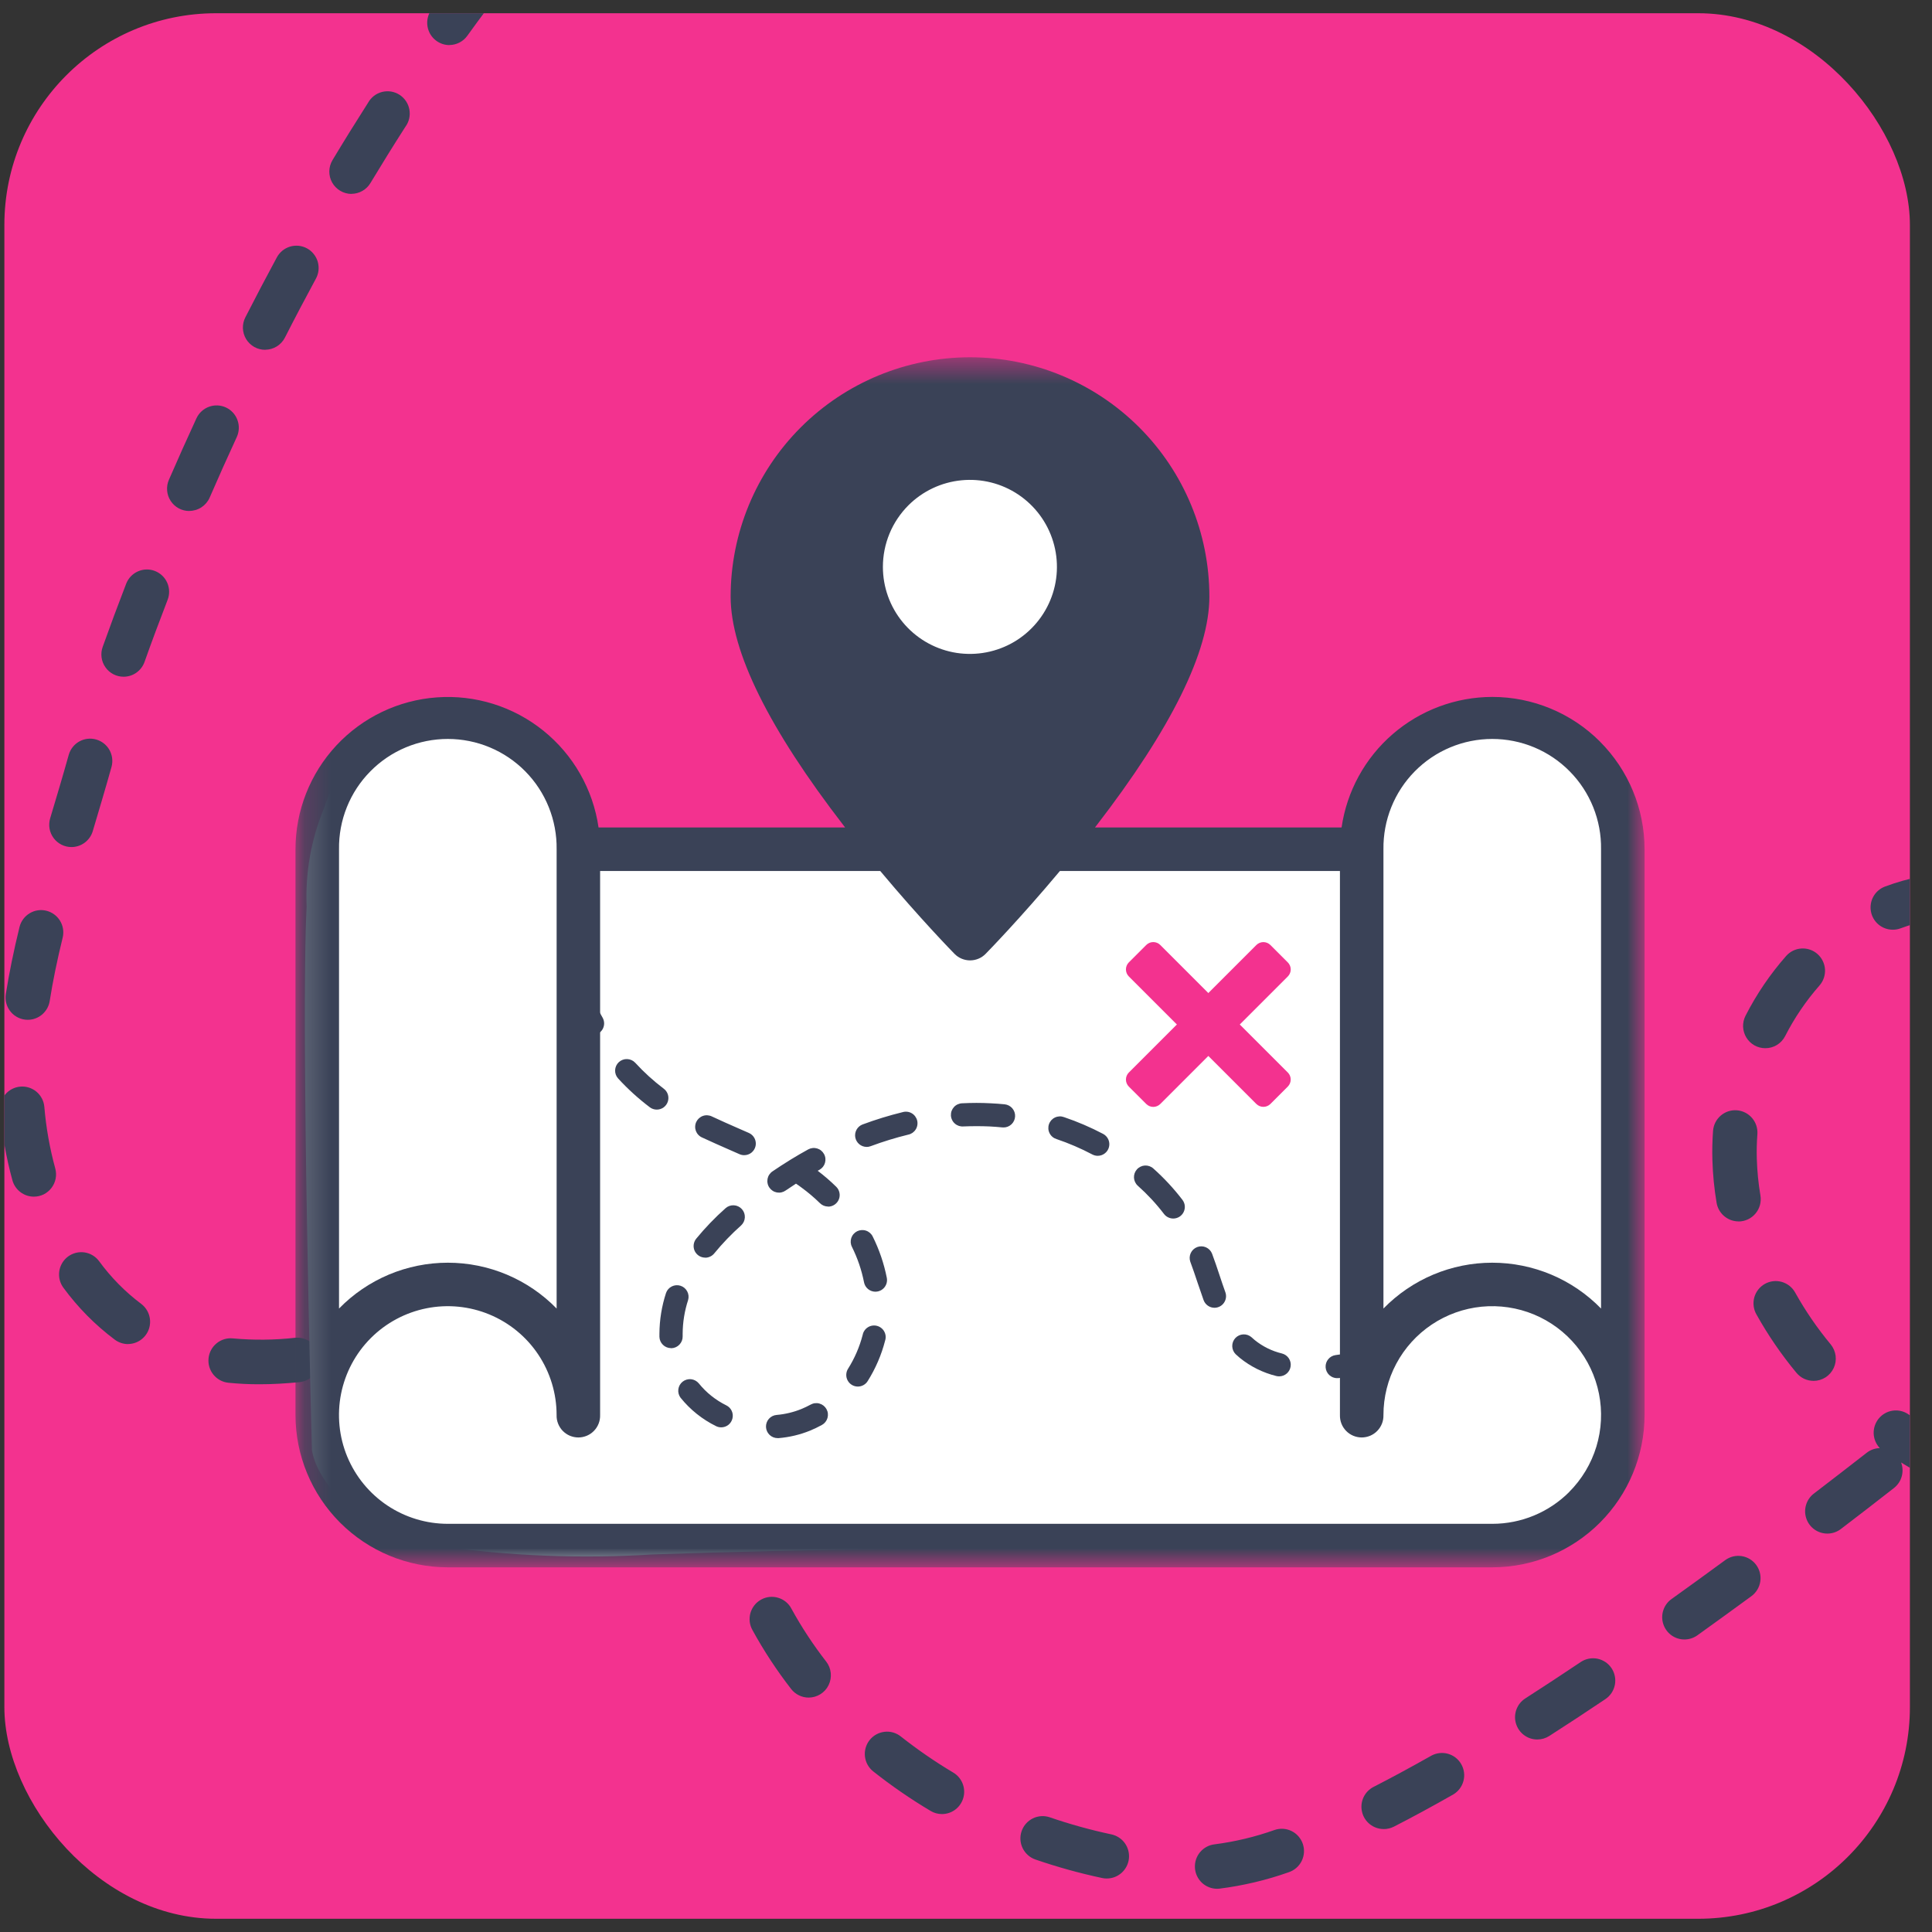
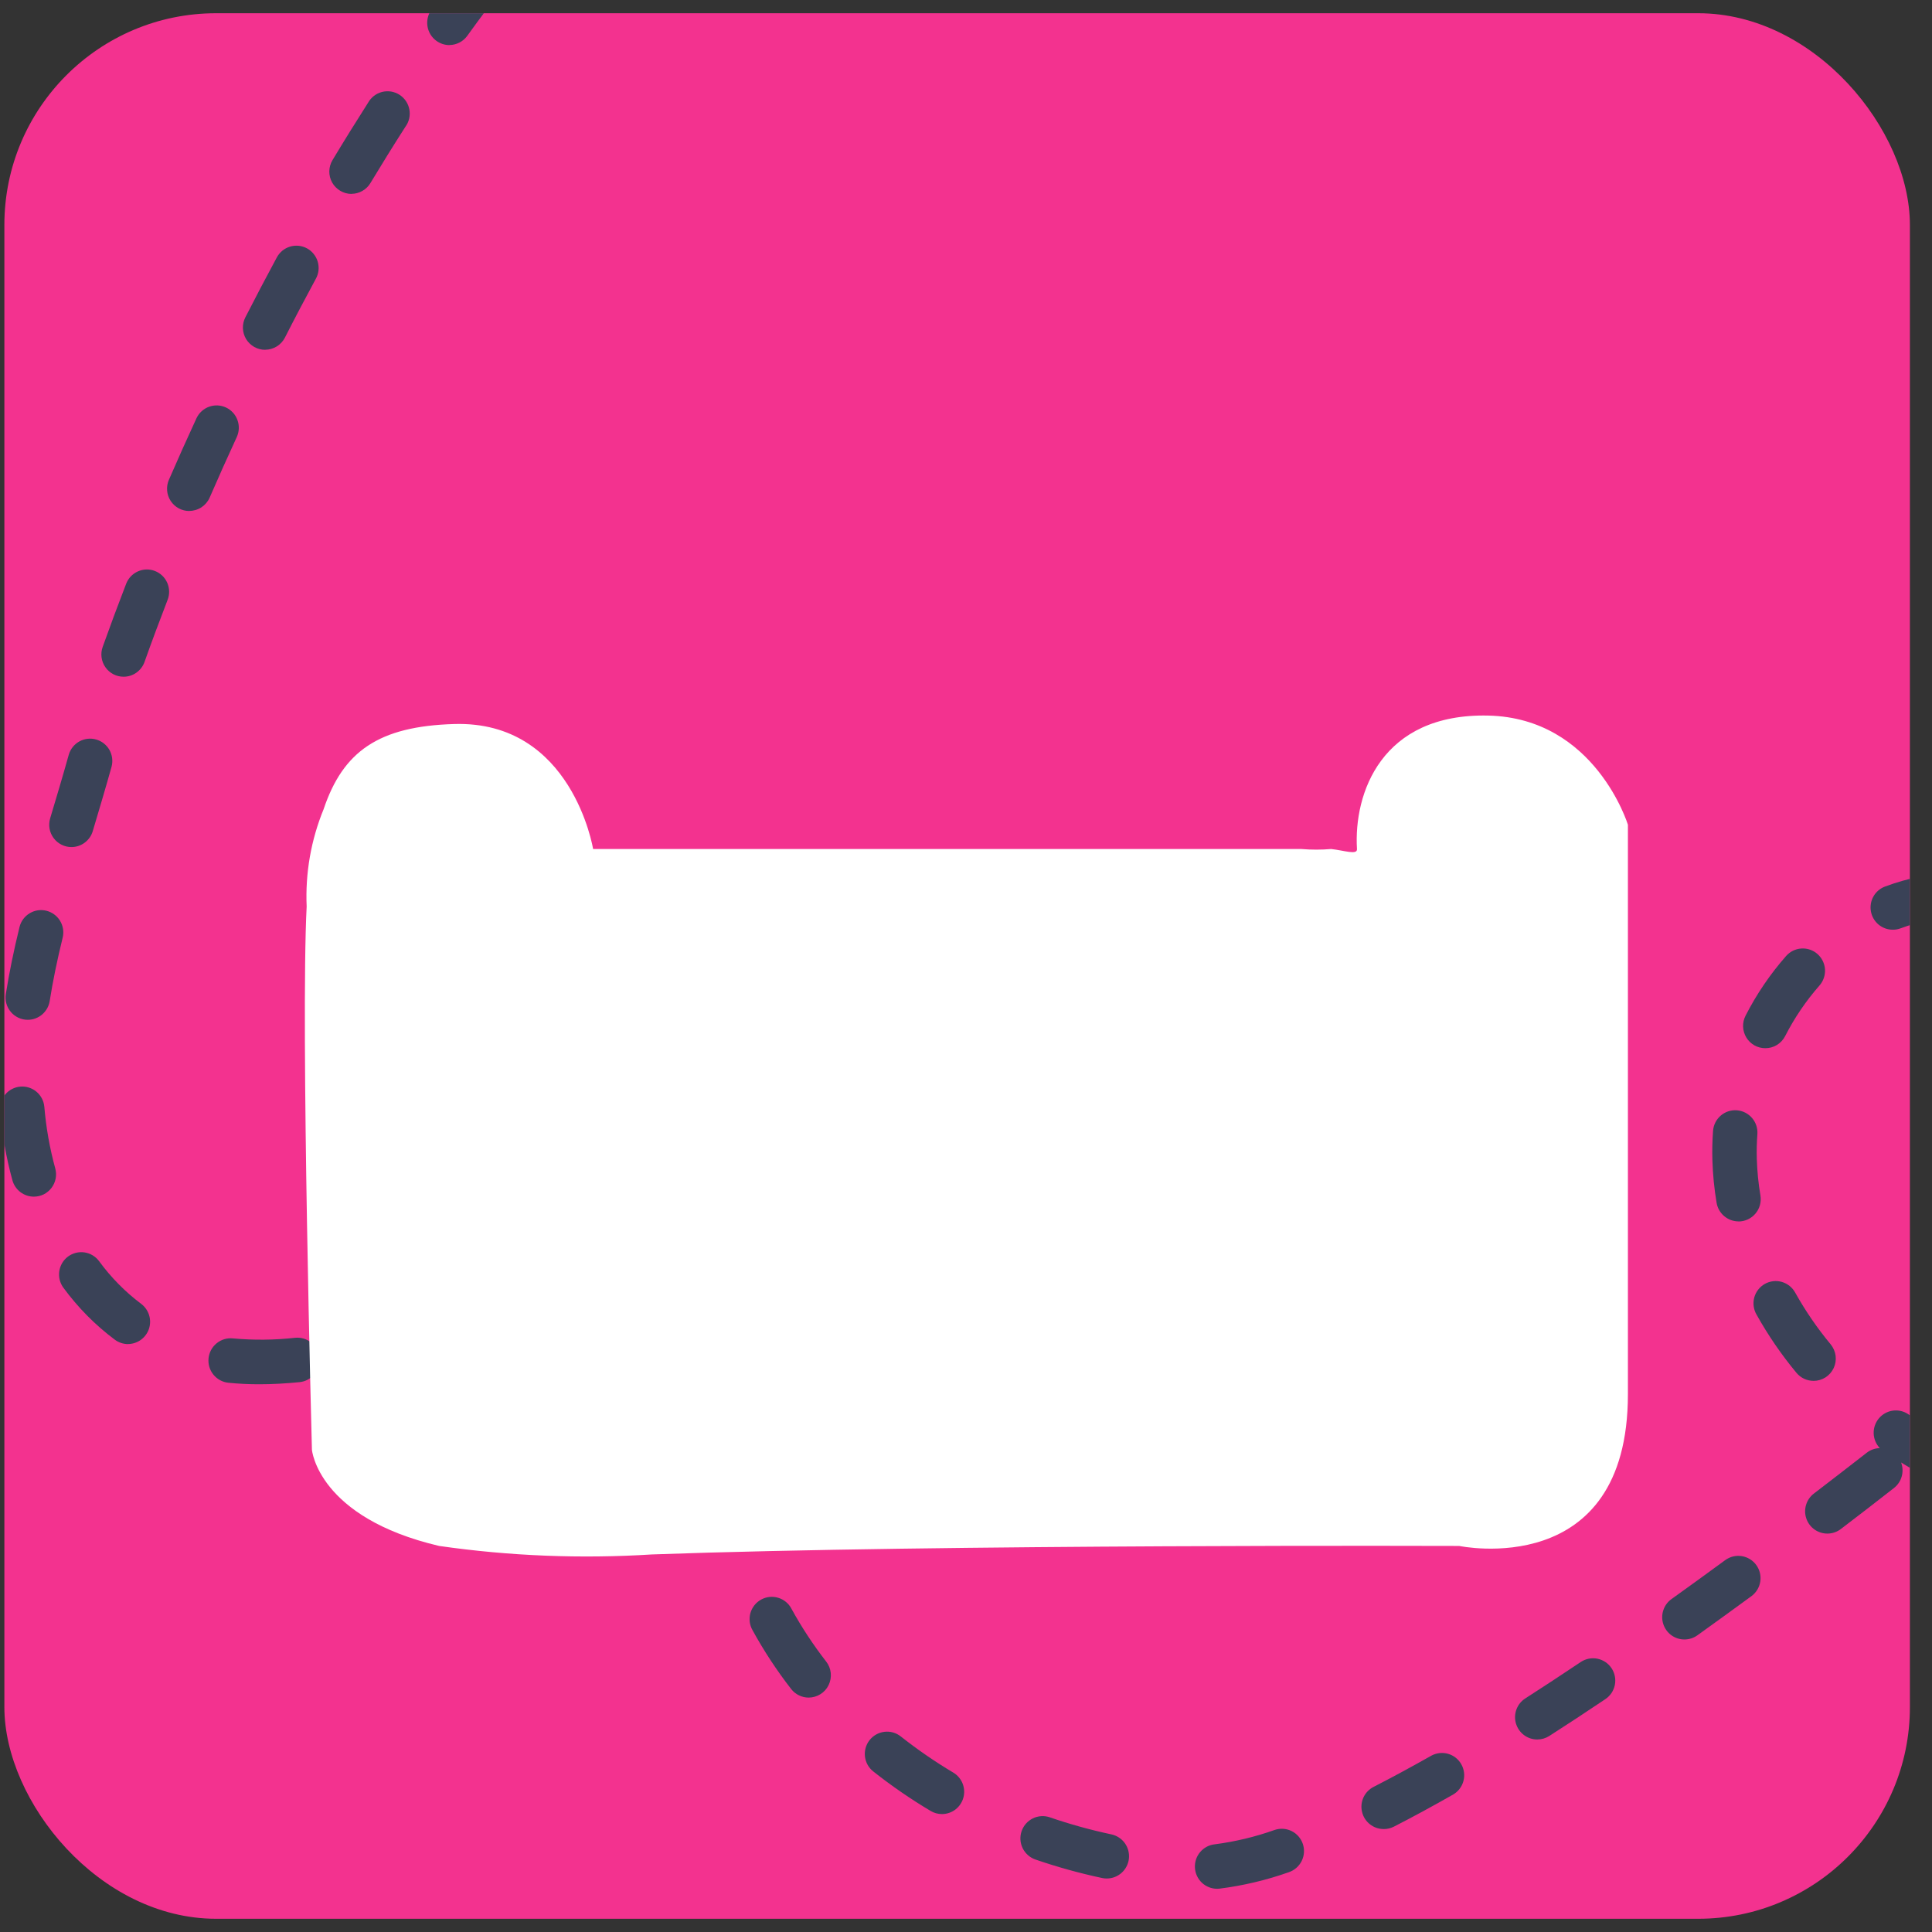
<svg xmlns="http://www.w3.org/2000/svg" width="73" height="73" viewBox="0 0 73 73" fill="none">
  <rect x="0" y="0" width="73" height="73" fill="#333333" stroke="none" />
  <g clip-path="url(#clip0_149_1711)">
    <rect x="0.165" y="0.5" width="72" height="72" rx="8" fill="#F3328F" />
    <g style="mix-blend-mode:luminosity">
      <path d="M94.162 73C94.012 73 93.865 72.96 93.736 72.884C93.606 72.807 93.5 72.698 93.427 72.566C93.042 71.87 92.611 71.167 92.146 70.478C92.025 70.293 91.982 70.068 92.026 69.851C92.069 69.634 92.196 69.443 92.378 69.319C92.561 69.195 92.784 69.148 93.001 69.189C93.218 69.229 93.41 69.353 93.536 69.534C94.029 70.264 94.486 71.009 94.895 71.748C94.966 71.876 95.002 72.021 95 72.167C94.998 72.314 94.958 72.457 94.884 72.584C94.81 72.71 94.705 72.815 94.578 72.888C94.451 72.96 94.308 73 94.162 73ZM45.985 71.367C45.771 71.366 45.565 71.283 45.409 71.135C45.254 70.986 45.161 70.784 45.15 70.569C45.138 70.354 45.209 70.143 45.348 69.979C45.487 69.815 45.683 69.71 45.896 69.687C46.669 69.587 47.429 69.405 48.163 69.144C48.374 69.072 48.605 69.088 48.804 69.187C49.004 69.286 49.156 69.461 49.227 69.672C49.298 69.884 49.283 70.115 49.184 70.316C49.085 70.516 48.911 70.668 48.7 70.74C47.85 71.041 46.971 71.249 46.077 71.362C46.046 71.365 46.016 71.367 45.985 71.367ZM41.822 70.979C41.763 70.979 41.705 70.973 41.647 70.961C40.792 70.779 39.949 70.545 39.123 70.261C39.019 70.225 38.922 70.169 38.84 70.095C38.757 70.022 38.69 69.933 38.641 69.834C38.593 69.735 38.564 69.627 38.557 69.516C38.55 69.406 38.565 69.295 38.601 69.19C38.637 69.086 38.693 68.989 38.766 68.906C38.839 68.823 38.927 68.756 39.026 68.707C39.125 68.658 39.233 68.63 39.343 68.623C39.453 68.616 39.563 68.631 39.668 68.667C40.43 68.929 41.207 69.144 41.996 69.312C42.198 69.356 42.378 69.473 42.5 69.641C42.621 69.809 42.677 70.016 42.656 70.223C42.634 70.43 42.537 70.622 42.383 70.761C42.23 70.9 42.03 70.978 41.823 70.978L41.822 70.979ZM52.281 69.11C52.092 69.11 51.909 69.046 51.761 68.929C51.613 68.812 51.508 68.648 51.465 68.464C51.42 68.28 51.439 68.087 51.518 67.915C51.597 67.743 51.732 67.603 51.9 67.517C52.587 67.166 53.322 66.767 54.082 66.338C54.276 66.232 54.502 66.207 54.714 66.267C54.926 66.327 55.106 66.469 55.214 66.66C55.323 66.853 55.353 67.08 55.296 67.293C55.24 67.507 55.102 67.689 54.913 67.802C54.13 68.248 53.374 68.659 52.663 69.022C52.544 69.081 52.413 69.112 52.28 69.111L52.281 69.11ZM35.59 68.544C35.439 68.544 35.291 68.503 35.162 68.425C34.408 67.976 33.685 67.478 32.996 66.933C32.821 66.795 32.708 66.593 32.682 66.371C32.656 66.149 32.719 65.926 32.857 65.75C32.995 65.575 33.197 65.462 33.418 65.436C33.639 65.409 33.861 65.472 34.036 65.611C34.667 66.109 35.33 66.566 36.02 66.977C36.178 67.071 36.301 67.215 36.37 67.386C36.439 67.558 36.45 67.747 36.401 67.925C36.352 68.103 36.246 68.26 36.1 68.372C35.953 68.484 35.774 68.544 35.59 68.544ZM90.271 67.52C90.152 67.52 90.033 67.494 89.924 67.445C89.815 67.395 89.718 67.323 89.639 67.232C89.111 66.628 88.548 66.019 87.956 65.425C87.803 65.266 87.719 65.053 87.722 64.832C87.724 64.611 87.813 64.4 87.969 64.245C88.126 64.089 88.336 64.001 88.556 64C88.777 63.998 88.989 64.084 89.146 64.238C89.76 64.857 90.35 65.491 90.902 66.123C91.008 66.245 91.077 66.395 91.101 66.555C91.124 66.715 91.102 66.879 91.035 67.026C90.968 67.173 90.861 67.298 90.725 67.386C90.59 67.474 90.432 67.52 90.27 67.52L90.271 67.52ZM58.086 65.726C57.904 65.727 57.728 65.668 57.582 65.558C57.437 65.449 57.331 65.295 57.279 65.12C57.228 64.945 57.235 64.758 57.299 64.588C57.363 64.417 57.48 64.272 57.634 64.174C58.305 63.742 59.011 63.28 59.726 62.8C59.817 62.738 59.92 62.696 60.028 62.674C60.136 62.652 60.248 62.652 60.356 62.673C60.464 62.695 60.567 62.738 60.659 62.799C60.751 62.86 60.829 62.939 60.891 63.031C60.952 63.123 60.995 63.226 61.016 63.335C61.038 63.443 61.038 63.555 61.017 63.663C60.995 63.772 60.953 63.875 60.892 63.967C60.83 64.059 60.752 64.138 60.66 64.2C59.936 64.687 59.221 65.156 58.538 65.594C58.403 65.68 58.246 65.726 58.086 65.726ZM30.556 64.143C30.428 64.143 30.302 64.114 30.187 64.057C30.072 64.001 29.971 63.919 29.893 63.818C29.349 63.118 28.861 62.375 28.435 61.598C28.379 61.501 28.343 61.394 28.329 61.282C28.316 61.171 28.324 61.058 28.354 60.95C28.384 60.843 28.436 60.742 28.505 60.654C28.575 60.566 28.661 60.494 28.759 60.44C28.857 60.386 28.964 60.352 29.075 60.34C29.186 60.329 29.299 60.339 29.405 60.372C29.512 60.404 29.612 60.458 29.698 60.529C29.784 60.6 29.855 60.688 29.906 60.788C30.29 61.487 30.729 62.154 31.218 62.783C31.314 62.907 31.374 63.056 31.39 63.213C31.406 63.37 31.378 63.528 31.309 63.67C31.241 63.812 31.134 63.931 31 64.014C30.867 64.098 30.713 64.142 30.556 64.143ZM85.456 62.832C85.259 62.832 85.068 62.763 84.917 62.636C84.295 62.113 83.643 61.592 82.979 61.087C82.89 61.02 82.814 60.937 82.757 60.841C82.7 60.745 82.663 60.639 82.647 60.529C82.631 60.418 82.637 60.306 82.665 60.198C82.693 60.09 82.742 59.989 82.809 59.9C82.876 59.811 82.961 59.736 83.057 59.68C83.153 59.624 83.259 59.588 83.369 59.574C83.48 59.559 83.592 59.567 83.699 59.596C83.806 59.626 83.906 59.676 83.994 59.745C84.68 60.267 85.353 60.805 85.996 61.345C86.128 61.456 86.223 61.605 86.268 61.773C86.312 61.94 86.305 62.117 86.246 62.279C86.187 62.442 86.079 62.582 85.938 62.682C85.797 62.781 85.628 62.834 85.456 62.834V62.832ZM63.646 61.947C63.468 61.948 63.295 61.891 63.151 61.786C63.007 61.681 62.9 61.532 62.846 61.362C62.791 61.192 62.792 61.008 62.849 60.839C62.905 60.669 63.013 60.522 63.159 60.419C63.82 59.946 64.502 59.451 65.191 58.946C65.371 58.816 65.595 58.763 65.813 58.798C66.032 58.833 66.228 58.953 66.359 59.132C66.49 59.312 66.545 59.536 66.512 59.755C66.479 59.975 66.36 60.173 66.183 60.306C65.489 60.811 64.799 61.316 64.132 61.792C63.99 61.893 63.82 61.947 63.646 61.947ZM79.912 59.064C79.784 59.065 79.657 59.036 79.541 58.98C78.786 58.607 78.013 58.259 77.288 57.938C77.185 57.895 77.092 57.831 77.013 57.752C76.935 57.672 76.873 57.577 76.832 57.473C76.791 57.369 76.77 57.258 76.772 57.146C76.774 57.034 76.798 56.923 76.843 56.821C76.888 56.719 76.953 56.626 77.034 56.549C77.115 56.472 77.211 56.412 77.315 56.373C77.419 56.333 77.531 56.315 77.642 56.319C77.754 56.323 77.863 56.349 77.965 56.396C78.708 56.725 79.504 57.082 80.285 57.47C80.457 57.554 80.595 57.693 80.677 57.866C80.759 58.038 80.78 58.234 80.737 58.42C80.693 58.606 80.588 58.772 80.438 58.891C80.288 59.009 80.103 59.072 79.912 59.071V59.064ZM27.599 58.138C27.422 58.138 27.25 58.082 27.107 57.978C26.964 57.875 26.858 57.729 26.802 57.561C26.511 56.685 26.265 55.961 25.962 55.253C25.916 55.151 25.89 55.041 25.887 54.928C25.883 54.816 25.902 54.704 25.943 54.599C25.983 54.495 26.044 54.399 26.122 54.318C26.199 54.237 26.292 54.173 26.395 54.129C26.498 54.084 26.609 54.061 26.721 54.06C26.833 54.06 26.944 54.082 27.047 54.125C27.151 54.168 27.244 54.231 27.323 54.311C27.402 54.391 27.464 54.486 27.505 54.59C27.858 55.416 28.154 56.31 28.393 57.033C28.435 57.16 28.446 57.295 28.426 57.427C28.406 57.559 28.355 57.684 28.277 57.792C28.199 57.9 28.097 57.989 27.979 58.049C27.86 58.11 27.729 58.142 27.596 58.142L27.599 58.138ZM69.051 57.946C68.875 57.947 68.702 57.893 68.558 57.79C68.414 57.687 68.306 57.541 68.25 57.373C68.193 57.205 68.191 57.023 68.244 56.854C68.296 56.685 68.4 56.536 68.542 56.43C69.193 55.931 69.863 55.415 70.531 54.894C70.673 54.782 70.848 54.72 71.028 54.717C70.886 54.567 70.803 54.369 70.796 54.162C70.79 53.954 70.86 53.752 70.993 53.593C71.126 53.434 71.313 53.33 71.517 53.301C71.722 53.272 71.93 53.319 72.102 53.435C72.775 53.882 73.473 54.289 74.193 54.654C74.292 54.705 74.379 54.774 74.45 54.858C74.522 54.943 74.576 55.04 74.61 55.145C74.644 55.251 74.656 55.362 74.647 55.472C74.638 55.582 74.608 55.69 74.558 55.788C74.507 55.887 74.438 55.974 74.354 56.046C74.27 56.117 74.173 56.172 74.068 56.206C73.963 56.24 73.853 56.253 73.743 56.244C73.633 56.235 73.526 56.204 73.428 56.154C72.849 55.855 72.32 55.564 71.833 55.26C71.896 55.428 71.904 55.613 71.856 55.786C71.808 55.96 71.705 56.113 71.563 56.224C70.892 56.748 70.22 57.269 69.561 57.77C69.415 57.883 69.236 57.945 69.051 57.946ZM74.34 53.794C74.166 53.794 73.997 53.74 73.855 53.639C73.713 53.538 73.606 53.396 73.548 53.231C73.49 53.067 73.485 52.888 73.533 52.721C73.581 52.553 73.679 52.404 73.815 52.295C74.284 51.917 74.753 51.537 75.289 51.103C75.448 50.973 75.606 50.843 75.756 50.717C75.84 50.646 75.938 50.592 76.043 50.559C76.148 50.526 76.259 50.514 76.369 50.523C76.478 50.533 76.585 50.564 76.683 50.615C76.781 50.666 76.868 50.736 76.939 50.821C77.01 50.906 77.063 51.003 77.096 51.109C77.129 51.215 77.142 51.325 77.132 51.436C77.123 51.546 77.091 51.653 77.04 51.751C76.99 51.849 76.92 51.937 76.835 52.008C76.678 52.141 76.513 52.276 76.346 52.413C75.807 52.851 75.339 53.231 74.865 53.611C74.716 53.73 74.531 53.794 74.34 53.794ZM24.29 52.404C24.11 52.403 23.935 52.343 23.791 52.235C23.196 51.802 22.523 51.488 21.81 51.309C21.595 51.252 21.41 51.112 21.298 50.919C21.185 50.726 21.154 50.497 21.21 50.28C21.266 50.064 21.406 49.879 21.598 49.767C21.79 49.654 22.019 49.622 22.235 49.679C23.155 49.912 24.022 50.319 24.79 50.88C24.93 50.986 25.035 51.134 25.087 51.303C25.14 51.471 25.138 51.652 25.082 51.82C25.026 51.988 24.92 52.134 24.777 52.237C24.634 52.34 24.462 52.396 24.286 52.396L24.29 52.404ZM9.799 52.304C9.409 52.305 9.019 52.286 8.631 52.247C8.409 52.225 8.206 52.115 8.065 51.942C7.924 51.769 7.857 51.547 7.88 51.325C7.902 51.102 8.011 50.898 8.184 50.757C8.356 50.615 8.577 50.548 8.799 50.571C9.581 50.642 10.369 50.635 11.15 50.548C11.259 50.537 11.37 50.547 11.476 50.579C11.581 50.611 11.68 50.664 11.765 50.734C11.85 50.804 11.921 50.89 11.973 50.987C12.025 51.085 12.058 51.192 12.069 51.302C12.08 51.412 12.069 51.523 12.037 51.629C12.006 51.735 11.953 51.834 11.884 51.919C11.814 52.005 11.728 52.076 11.631 52.128C11.534 52.181 11.427 52.213 11.318 52.224C10.783 52.277 10.279 52.304 9.799 52.304ZM68.524 52.175C68.401 52.175 68.279 52.148 68.167 52.096C68.055 52.043 67.957 51.966 67.878 51.871C67.308 51.184 66.802 50.446 66.367 49.666C66.311 49.569 66.276 49.463 66.262 49.352C66.248 49.242 66.256 49.13 66.285 49.022C66.315 48.915 66.365 48.815 66.434 48.727C66.502 48.639 66.588 48.566 66.684 48.512C66.781 48.457 66.888 48.423 66.998 48.41C67.109 48.397 67.22 48.406 67.327 48.437C67.433 48.468 67.533 48.52 67.62 48.589C67.706 48.659 67.778 48.745 67.832 48.843C68.218 49.533 68.666 50.187 69.171 50.795C69.272 50.919 69.337 51.068 69.358 51.227C69.378 51.386 69.353 51.547 69.285 51.692C69.217 51.836 69.11 51.959 68.975 52.045C68.841 52.13 68.684 52.176 68.525 52.176L68.524 52.175ZM15.365 51.52C15.156 51.52 14.956 51.441 14.802 51.301C14.648 51.16 14.551 50.967 14.531 50.759C14.511 50.551 14.569 50.343 14.693 50.175C14.817 50.007 14.999 49.892 15.204 49.851L15.593 49.775C16.381 49.624 17.093 49.516 17.768 49.447C17.877 49.436 17.988 49.447 18.094 49.478C18.199 49.51 18.297 49.563 18.383 49.633C18.468 49.703 18.539 49.789 18.591 49.886C18.643 49.984 18.676 50.091 18.687 50.201C18.698 50.311 18.687 50.422 18.655 50.528C18.624 50.634 18.571 50.733 18.502 50.818C18.432 50.904 18.346 50.975 18.249 51.027C18.152 51.08 18.045 51.112 17.936 51.123C17.31 51.187 16.646 51.292 15.907 51.431L15.525 51.506C15.472 51.516 15.419 51.52 15.365 51.52ZM4.835 50.786C4.655 50.785 4.48 50.726 4.336 50.618C3.596 50.064 2.943 49.403 2.396 48.657C2.33 48.568 2.283 48.467 2.256 48.36C2.229 48.252 2.224 48.141 2.24 48.031C2.256 47.922 2.294 47.817 2.35 47.722C2.407 47.627 2.482 47.544 2.57 47.478C2.659 47.413 2.76 47.365 2.867 47.338C2.974 47.311 3.085 47.306 3.194 47.322C3.303 47.338 3.408 47.376 3.502 47.433C3.597 47.49 3.679 47.565 3.745 47.654C4.193 48.267 4.729 48.811 5.336 49.267C5.477 49.374 5.581 49.522 5.633 49.69C5.686 49.859 5.684 50.04 5.629 50.208C5.573 50.376 5.466 50.521 5.323 50.625C5.18 50.728 5.008 50.784 4.832 50.784L4.835 50.786ZM79.273 49.24C79.115 49.24 78.959 49.195 78.825 49.11C78.69 49.024 78.583 48.903 78.515 48.758C78.447 48.614 78.421 48.454 78.441 48.295C78.46 48.137 78.524 47.987 78.624 47.864C79.128 47.252 79.577 46.597 79.968 45.907C80.077 45.713 80.259 45.57 80.473 45.51C80.687 45.45 80.916 45.478 81.11 45.587C81.304 45.696 81.446 45.878 81.507 46.093C81.567 46.307 81.54 46.537 81.432 46.732C80.993 47.508 80.487 48.244 79.921 48.932C79.842 49.028 79.743 49.106 79.632 49.159C79.52 49.212 79.397 49.24 79.273 49.24ZM65.688 46.15C65.49 46.15 65.298 46.079 65.147 45.95C64.995 45.822 64.894 45.644 64.861 45.447C64.772 44.918 64.719 44.383 64.703 43.847C64.691 43.474 64.7 43.102 64.727 42.73C64.743 42.507 64.847 42.3 65.016 42.154C65.185 42.008 65.404 41.935 65.626 41.952C65.849 41.969 66.055 42.073 66.2 42.242C66.346 42.411 66.418 42.632 66.402 42.855C66.379 43.168 66.371 43.482 66.381 43.796C66.395 44.256 66.44 44.716 66.517 45.17C66.537 45.291 66.531 45.415 66.499 45.533C66.466 45.651 66.409 45.761 66.33 45.854C66.251 45.948 66.153 46.023 66.042 46.075C65.931 46.126 65.81 46.153 65.688 46.153V46.15ZM1.278 45.215C1.094 45.215 0.915 45.154 0.769 45.042C0.623 44.931 0.518 44.774 0.469 44.597C0.232 43.734 0.076 42.85 0.002 41.958C-0.014 41.737 0.058 41.518 0.201 41.349C0.345 41.181 0.549 41.076 0.77 41.057C0.99 41.039 1.209 41.109 1.379 41.251C1.548 41.394 1.655 41.597 1.675 41.819C1.741 42.607 1.879 43.387 2.088 44.149C2.122 44.275 2.127 44.406 2.103 44.533C2.078 44.661 2.024 44.781 1.946 44.884C1.868 44.987 1.766 45.071 1.651 45.129C1.535 45.186 1.407 45.215 1.278 45.215ZM82.02 43.193C81.901 43.193 81.784 43.168 81.675 43.12C81.567 43.071 81.471 43 81.392 42.911C81.313 42.822 81.254 42.717 81.218 42.604C81.182 42.49 81.171 42.37 81.185 42.252C81.278 41.496 81.261 40.73 81.133 39.978C81.114 39.869 81.116 39.757 81.14 39.649C81.164 39.541 81.209 39.439 81.272 39.349C81.335 39.258 81.416 39.181 81.509 39.121C81.602 39.062 81.706 39.021 81.814 39.002C81.923 38.983 82.034 38.985 82.142 39.009C82.249 39.033 82.351 39.078 82.442 39.142C82.532 39.205 82.609 39.286 82.668 39.379C82.727 39.473 82.768 39.577 82.787 39.686C82.943 40.598 82.965 41.529 82.852 42.448C82.829 42.653 82.731 42.842 82.578 42.98C82.424 43.118 82.225 43.193 82.02 43.193ZM66.701 39.606C66.558 39.606 66.416 39.569 66.29 39.499C66.165 39.428 66.06 39.326 65.985 39.203C65.91 39.079 65.868 38.939 65.862 38.794C65.857 38.65 65.889 38.507 65.955 38.378C66.37 37.565 66.885 36.807 67.488 36.122C67.636 35.954 67.844 35.852 68.066 35.839C68.289 35.825 68.507 35.9 68.674 36.048C68.841 36.197 68.943 36.405 68.957 36.628C68.97 36.852 68.895 37.071 68.747 37.239C68.238 37.819 67.802 38.461 67.451 39.149C67.38 39.287 67.273 39.403 67.141 39.484C67.008 39.565 66.856 39.607 66.701 39.606ZM1.05 38.533C0.928 38.533 0.808 38.507 0.698 38.456C0.588 38.405 0.49 38.331 0.411 38.238C0.332 38.146 0.274 38.037 0.241 37.92C0.208 37.802 0.201 37.679 0.22 37.559C0.346 36.764 0.516 35.931 0.74 35.016C0.796 34.802 0.934 34.619 1.123 34.506C1.312 34.393 1.538 34.359 1.752 34.412C1.966 34.465 2.151 34.6 2.267 34.788C2.382 34.976 2.42 35.202 2.371 35.417C2.157 36.288 1.996 37.074 1.878 37.823C1.847 38.02 1.746 38.2 1.595 38.33C1.444 38.46 1.252 38.532 1.053 38.533H1.05ZM80.081 36.983C79.97 36.982 79.86 36.959 79.758 36.916C79.656 36.873 79.563 36.809 79.485 36.73C78.955 36.199 78.341 35.76 77.668 35.43C77.47 35.33 77.319 35.156 77.249 34.945C77.178 34.734 77.194 34.504 77.292 34.304C77.391 34.105 77.563 33.952 77.773 33.88C77.983 33.808 78.213 33.822 78.412 33.92C79.252 34.331 80.018 34.88 80.679 35.543C80.794 35.661 80.873 35.811 80.904 35.974C80.935 36.136 80.918 36.304 80.854 36.457C80.79 36.61 80.683 36.741 80.546 36.833C80.409 36.925 80.248 36.974 80.083 36.975L80.081 36.983ZM71.518 35.129C71.321 35.129 71.131 35.06 70.98 34.934C70.829 34.807 70.727 34.632 70.692 34.438C70.657 34.244 70.691 34.043 70.787 33.872C70.884 33.7 71.038 33.568 71.222 33.499C72.096 33.172 73.017 32.991 73.949 32.962C74.172 32.954 74.388 33.035 74.551 33.188C74.714 33.34 74.81 33.551 74.818 33.775C74.826 33.998 74.745 34.216 74.593 34.379C74.441 34.543 74.231 34.639 74.008 34.647C73.258 34.67 72.516 34.815 71.812 35.077C71.719 35.112 71.62 35.13 71.52 35.129H71.518ZM2.7 32.006C2.569 32.006 2.44 31.975 2.323 31.916C2.206 31.857 2.104 31.772 2.026 31.666C1.948 31.561 1.895 31.439 1.872 31.309C1.85 31.18 1.858 31.047 1.895 30.921C2.119 30.175 2.371 29.331 2.6 28.512C2.663 28.3 2.806 28.121 2.998 28.015C3.191 27.908 3.418 27.881 3.63 27.941C3.843 28 4.023 28.141 4.133 28.332C4.242 28.524 4.272 28.751 4.217 28.965C3.984 29.8 3.729 30.65 3.504 31.408C3.452 31.581 3.345 31.733 3.2 31.84C3.056 31.948 2.88 32.006 2.7 32.006ZM4.67 25.57C4.536 25.57 4.403 25.538 4.284 25.476C4.164 25.414 4.061 25.324 3.984 25.213C3.906 25.103 3.856 24.976 3.838 24.842C3.82 24.708 3.834 24.572 3.879 24.445C4.153 23.676 4.452 22.872 4.768 22.054C4.849 21.846 5.009 21.679 5.213 21.589C5.416 21.499 5.648 21.494 5.855 21.575C6.063 21.656 6.23 21.816 6.319 22.02C6.409 22.225 6.414 22.457 6.333 22.665C6.023 23.467 5.729 24.256 5.461 25.011C5.403 25.175 5.295 25.316 5.154 25.416C5.012 25.517 4.843 25.57 4.67 25.57ZM7.151 19.308C7.012 19.308 6.874 19.273 6.752 19.207C6.629 19.14 6.525 19.044 6.449 18.927C6.372 18.81 6.326 18.676 6.315 18.537C6.303 18.397 6.326 18.257 6.382 18.129C6.718 17.355 7.068 16.573 7.422 15.807C7.516 15.604 7.686 15.447 7.895 15.37C8.104 15.293 8.335 15.303 8.537 15.396C8.739 15.49 8.896 15.661 8.972 15.871C9.049 16.081 9.039 16.312 8.946 16.515C8.597 17.273 8.252 18.04 7.922 18.802C7.856 18.952 7.748 19.079 7.611 19.169C7.474 19.258 7.314 19.305 7.151 19.305V19.308ZM10.021 13.217C9.877 13.218 9.735 13.181 9.609 13.111C9.483 13.04 9.377 12.938 9.301 12.815C9.226 12.691 9.184 12.55 9.178 12.405C9.173 12.261 9.205 12.117 9.272 11.988C9.659 11.23 10.057 10.472 10.456 9.734C10.508 9.635 10.579 9.548 10.664 9.476C10.75 9.405 10.849 9.352 10.956 9.319C11.062 9.287 11.174 9.276 11.285 9.287C11.395 9.298 11.503 9.332 11.601 9.385C11.698 9.438 11.785 9.511 11.854 9.598C11.924 9.685 11.976 9.785 12.007 9.892C12.037 10 12.046 10.112 12.034 10.223C12.021 10.334 11.986 10.441 11.931 10.539C11.539 11.263 11.146 12.008 10.766 12.756C10.696 12.893 10.589 13.009 10.458 13.09C10.326 13.171 10.175 13.214 10.021 13.215V13.217ZM13.282 7.327C13.133 7.327 12.987 7.287 12.859 7.211C12.731 7.136 12.624 7.028 12.551 6.898C12.478 6.768 12.441 6.621 12.443 6.472C12.446 6.322 12.487 6.177 12.564 6.049C13.006 5.314 13.458 4.586 13.907 3.883C13.963 3.782 14.039 3.694 14.13 3.623C14.221 3.553 14.325 3.502 14.437 3.474C14.548 3.446 14.665 3.441 14.778 3.459C14.891 3.478 15 3.52 15.097 3.582C15.193 3.645 15.276 3.726 15.34 3.822C15.404 3.918 15.448 4.026 15.468 4.14C15.489 4.253 15.486 4.37 15.46 4.482C15.434 4.594 15.385 4.7 15.316 4.793C14.874 5.482 14.431 6.196 13.997 6.916C13.923 7.04 13.818 7.143 13.692 7.214C13.567 7.286 13.425 7.324 13.281 7.324L13.282 7.327ZM16.981 1.704C16.804 1.704 16.632 1.647 16.489 1.543C16.399 1.478 16.323 1.396 16.265 1.301C16.208 1.207 16.169 1.102 16.152 0.992C16.134 0.883 16.139 0.771 16.165 0.663C16.191 0.555 16.237 0.453 16.303 0.364C16.806 -0.335 17.324 -1.022 17.838 -1.679C17.975 -1.854 18.176 -1.967 18.396 -1.994C18.617 -2.021 18.838 -1.959 19.014 -1.822C19.188 -1.684 19.301 -1.483 19.327 -1.262C19.354 -1.041 19.293 -0.818 19.156 -0.643C18.652 -0.003 18.149 0.668 17.659 1.349C17.582 1.458 17.48 1.546 17.362 1.607C17.244 1.668 17.114 1.701 16.981 1.701V1.704Z" fill="#3A4257" />
    </g>
    <path d="M22.41 32.079C22.41 32.079 21.624 27.223 17.162 27.357C14.298 27.441 12.961 28.396 12.228 30.575C11.751 31.739 11.532 32.993 11.587 34.251C11.356 38.752 11.786 54.778 11.786 54.778C11.786 54.778 12.005 57.336 16.594 58.413C19.256 58.795 21.949 58.903 24.633 58.734C35.523 58.341 55.136 58.413 55.136 58.413C55.136 58.413 61.51 59.761 61.51 52.678V31.162C61.51 31.162 60.277 27.131 56.235 27.038C52.193 26.946 51.144 29.98 51.273 32.08C51.289 32.318 50.789 32.132 50.298 32.08C49.924 32.111 49.548 32.111 49.175 32.08L22.41 32.079Z" fill="white" />
-     <path d="M36.491 25.191C38.619 25.191 40.345 23.293 40.345 20.952C40.345 18.611 38.619 16.713 36.491 16.713C34.362 16.713 32.637 18.611 32.637 20.952C32.637 23.293 34.362 25.191 36.491 25.191Z" fill="white" />
    <mask id="mask0_149_1711" style="mask-type:luminance" maskUnits="userSpaceOnUse" x="11" y="13" width="52" height="47">
-       <path d="M62.143 13.5H11.165V59.221H62.143V13.5Z" fill="white" />
-     </mask>
+       </mask>
    <g mask="url(#mask0_149_1711)">
      <path d="M22.389 39.106C22.312 39.106 22.237 39.086 22.17 39.048C22.103 39.01 22.048 38.955 22.009 38.888C21.877 38.657 21.75 38.426 21.633 38.185C21.604 38.133 21.585 38.076 21.578 38.016C21.572 37.957 21.578 37.897 21.596 37.84C21.613 37.782 21.642 37.729 21.681 37.684C21.72 37.639 21.768 37.601 21.822 37.575C21.875 37.549 21.934 37.534 21.993 37.531C22.053 37.528 22.113 37.537 22.169 37.558C22.225 37.579 22.276 37.612 22.319 37.653C22.362 37.695 22.396 37.745 22.419 37.8C22.528 38.021 22.646 38.239 22.768 38.45C22.806 38.516 22.827 38.592 22.827 38.669C22.827 38.746 22.807 38.822 22.769 38.888C22.73 38.955 22.675 39.011 22.608 39.049C22.542 39.088 22.466 39.108 22.389 39.109" fill="#3A4257" />
      <path d="M29.382 54.339C29.268 54.339 29.16 54.295 29.078 54.217C28.996 54.138 28.948 54.032 28.943 53.919C28.938 53.806 28.977 53.695 29.052 53.61C29.127 53.525 29.232 53.472 29.345 53.463C29.664 53.436 29.978 53.361 30.275 53.241C30.397 53.191 30.516 53.134 30.632 53.071C30.683 53.043 30.738 53.025 30.796 53.019C30.853 53.013 30.911 53.017 30.966 53.034C31.022 53.05 31.074 53.077 31.119 53.113C31.164 53.149 31.201 53.194 31.229 53.244C31.257 53.295 31.275 53.35 31.281 53.408C31.287 53.465 31.282 53.523 31.266 53.579C31.25 53.634 31.223 53.686 31.187 53.731C31.151 53.776 31.106 53.814 31.056 53.841C30.911 53.921 30.761 53.993 30.608 54.056C30.229 54.21 29.829 54.305 29.421 54.339H29.382M27.25 53.932C27.182 53.932 27.115 53.916 27.055 53.886C26.535 53.63 26.078 53.264 25.714 52.812C25.646 52.721 25.616 52.606 25.631 52.493C25.645 52.38 25.704 52.277 25.793 52.206C25.883 52.135 25.997 52.102 26.11 52.113C26.224 52.125 26.328 52.181 26.402 52.268C26.685 52.619 27.041 52.903 27.445 53.102C27.534 53.146 27.605 53.218 27.647 53.308C27.689 53.397 27.699 53.498 27.676 53.594C27.654 53.691 27.599 53.776 27.522 53.838C27.444 53.899 27.348 53.932 27.25 53.932ZM32.414 52.391C32.336 52.391 32.258 52.37 32.191 52.33C32.123 52.29 32.068 52.233 32.03 52.164C31.992 52.095 31.973 52.017 31.976 51.939C31.978 51.861 32.001 51.784 32.043 51.718C32.293 51.321 32.48 50.888 32.597 50.434C32.608 50.376 32.632 50.321 32.666 50.272C32.7 50.223 32.743 50.181 32.794 50.15C32.844 50.118 32.901 50.097 32.96 50.088C33.019 50.079 33.079 50.082 33.136 50.097C33.194 50.112 33.248 50.138 33.295 50.175C33.342 50.211 33.382 50.257 33.41 50.309C33.439 50.361 33.457 50.419 33.463 50.478C33.469 50.538 33.462 50.597 33.444 50.654C33.305 51.196 33.082 51.712 32.784 52.186C32.745 52.249 32.69 52.3 32.625 52.336C32.56 52.372 32.487 52.391 32.412 52.391M48.332 52.005C48.295 52.005 48.258 52.001 48.223 51.992C47.72 51.868 47.251 51.635 46.848 51.309C46.794 51.264 46.741 51.218 46.69 51.169C46.609 51.089 46.562 50.98 46.56 50.865C46.558 50.751 46.6 50.64 46.678 50.557C46.757 50.474 46.864 50.424 46.979 50.419C47.093 50.414 47.205 50.453 47.29 50.529C47.328 50.565 47.367 50.599 47.407 50.632C47.709 50.877 48.063 51.051 48.442 51.142C48.545 51.169 48.635 51.232 48.695 51.32C48.755 51.409 48.781 51.516 48.767 51.622C48.754 51.727 48.703 51.825 48.623 51.895C48.543 51.966 48.439 52.005 48.332 52.005ZM25.354 50.939C25.24 50.938 25.131 50.894 25.049 50.814C24.967 50.734 24.919 50.626 24.916 50.512C24.916 50.473 24.916 50.434 24.916 50.395C24.919 49.872 25.003 49.352 25.166 48.854C25.203 48.746 25.282 48.657 25.384 48.607C25.486 48.556 25.605 48.547 25.713 48.582C25.822 48.617 25.913 48.693 25.966 48.794C26.02 48.895 26.032 49.012 26 49.122C25.866 49.534 25.796 49.965 25.794 50.398C25.794 50.43 25.794 50.461 25.794 50.492C25.797 50.609 25.753 50.721 25.673 50.805C25.593 50.89 25.483 50.939 25.367 50.942H25.355M45.89 49.414C45.799 49.414 45.711 49.386 45.638 49.334C45.564 49.282 45.508 49.209 45.477 49.124C45.4 48.901 45.323 48.674 45.246 48.454C45.16 48.195 45.07 47.927 44.975 47.674C44.938 47.566 44.944 47.448 44.993 47.344C45.041 47.241 45.129 47.16 45.236 47.12C45.343 47.08 45.461 47.083 45.566 47.129C45.671 47.175 45.753 47.26 45.796 47.366C45.897 47.634 45.989 47.91 46.078 48.178C46.149 48.392 46.223 48.615 46.3 48.827C46.324 48.893 46.331 48.964 46.322 49.034C46.312 49.103 46.286 49.17 46.246 49.227C46.206 49.285 46.152 49.332 46.089 49.365C46.027 49.397 45.958 49.414 45.887 49.414M33.077 48.807C32.975 48.806 32.877 48.771 32.798 48.706C32.719 48.641 32.666 48.551 32.647 48.451C32.555 47.986 32.401 47.535 32.189 47.11C32.163 47.059 32.148 47.002 32.144 46.945C32.141 46.887 32.148 46.83 32.166 46.775C32.185 46.721 32.214 46.67 32.252 46.627C32.29 46.583 32.336 46.548 32.387 46.522C32.439 46.497 32.495 46.482 32.553 46.478C32.61 46.474 32.668 46.481 32.722 46.5C32.777 46.518 32.827 46.547 32.871 46.585C32.914 46.623 32.95 46.669 32.975 46.721C33.222 47.216 33.401 47.742 33.508 48.284C33.52 48.348 33.518 48.413 33.502 48.476C33.486 48.538 33.456 48.597 33.415 48.647C33.374 48.696 33.322 48.737 33.264 48.764C33.205 48.792 33.142 48.806 33.077 48.806M26.646 47.519C26.563 47.519 26.482 47.496 26.412 47.452C26.342 47.407 26.286 47.344 26.25 47.27C26.215 47.195 26.201 47.112 26.211 47.029C26.221 46.947 26.253 46.869 26.305 46.805C26.645 46.391 27.017 46.004 27.418 45.649C27.504 45.573 27.617 45.535 27.732 45.542C27.847 45.548 27.954 45.6 28.032 45.686C28.109 45.771 28.149 45.883 28.144 45.998C28.139 46.113 28.089 46.222 28.005 46.3C27.639 46.626 27.298 46.98 26.988 47.359C26.947 47.41 26.894 47.451 26.835 47.479C26.776 47.507 26.712 47.522 26.646 47.522M44.33 46.042C44.263 46.042 44.196 46.026 44.136 45.996C44.075 45.967 44.022 45.923 43.981 45.869C43.686 45.483 43.355 45.127 42.993 44.804C42.95 44.766 42.915 44.719 42.89 44.667C42.865 44.615 42.85 44.559 42.847 44.502C42.844 44.444 42.852 44.386 42.871 44.332C42.89 44.278 42.92 44.228 42.958 44.185C42.996 44.142 43.043 44.107 43.095 44.082C43.147 44.057 43.203 44.042 43.26 44.039C43.318 44.036 43.375 44.044 43.43 44.063C43.484 44.082 43.534 44.111 43.577 44.15C43.981 44.51 44.35 44.907 44.679 45.337C44.728 45.402 44.759 45.48 44.767 45.561C44.774 45.642 44.759 45.724 44.723 45.798C44.687 45.871 44.631 45.933 44.562 45.976C44.492 46.019 44.412 46.042 44.33 46.042ZM31.291 45.589C31.176 45.589 31.065 45.544 30.983 45.463C30.764 45.249 30.531 45.051 30.284 44.871C30.217 44.82 30.148 44.771 30.076 44.724C29.945 44.808 29.815 44.894 29.687 44.982C29.639 45.016 29.586 45.04 29.529 45.053C29.472 45.066 29.413 45.067 29.355 45.057C29.298 45.046 29.243 45.025 29.194 44.993C29.145 44.961 29.103 44.92 29.07 44.872C29.037 44.824 29.014 44.77 29.003 44.712C28.991 44.655 28.991 44.596 29.002 44.539C29.014 44.482 29.036 44.427 29.069 44.379C29.102 44.331 29.144 44.289 29.193 44.257C29.401 44.116 29.612 43.978 29.826 43.846C29.841 43.835 29.857 43.825 29.874 43.816C30.094 43.681 30.315 43.552 30.538 43.43C30.588 43.403 30.644 43.385 30.701 43.379C30.759 43.372 30.817 43.377 30.872 43.393C30.928 43.41 30.98 43.436 31.025 43.472C31.07 43.509 31.107 43.553 31.135 43.604C31.163 43.654 31.181 43.71 31.187 43.767C31.193 43.825 31.188 43.883 31.172 43.938C31.156 43.994 31.129 44.046 31.093 44.091C31.057 44.136 31.012 44.173 30.962 44.201L30.896 44.237C31.142 44.423 31.376 44.625 31.596 44.841C31.658 44.902 31.701 44.98 31.718 45.066C31.736 45.151 31.728 45.24 31.695 45.32C31.662 45.401 31.605 45.47 31.533 45.518C31.46 45.567 31.375 45.593 31.288 45.593M41.478 43.672C41.406 43.672 41.336 43.654 41.273 43.621C40.84 43.392 40.389 43.199 39.925 43.041C39.868 43.024 39.815 42.996 39.77 42.959C39.724 42.921 39.687 42.875 39.66 42.822C39.633 42.77 39.616 42.713 39.612 42.654C39.608 42.595 39.615 42.536 39.634 42.48C39.653 42.424 39.683 42.373 39.722 42.328C39.761 42.285 39.809 42.249 39.863 42.224C39.916 42.199 39.974 42.185 40.033 42.182C40.092 42.18 40.151 42.19 40.206 42.211C40.714 42.383 41.208 42.595 41.683 42.845C41.769 42.891 41.838 42.965 41.878 43.054C41.918 43.143 41.927 43.244 41.903 43.339C41.88 43.434 41.825 43.518 41.748 43.578C41.671 43.639 41.576 43.672 41.478 43.672ZM28.121 43.648C28.06 43.648 27.999 43.636 27.943 43.611L27.545 43.436C27.211 43.289 26.866 43.138 26.529 42.98C26.475 42.957 26.427 42.923 26.387 42.88C26.346 42.838 26.315 42.788 26.294 42.733C26.274 42.678 26.264 42.62 26.267 42.561C26.269 42.503 26.283 42.445 26.308 42.392C26.333 42.339 26.368 42.292 26.411 42.253C26.455 42.214 26.506 42.183 26.561 42.164C26.616 42.145 26.675 42.137 26.733 42.141C26.792 42.145 26.849 42.16 26.901 42.186C27.228 42.34 27.568 42.489 27.896 42.633L28.298 42.809C28.39 42.85 28.465 42.921 28.511 43.011C28.556 43.1 28.57 43.203 28.549 43.301C28.528 43.399 28.474 43.487 28.396 43.551C28.318 43.614 28.22 43.648 28.12 43.648M32.745 43.336C32.642 43.335 32.544 43.298 32.466 43.233C32.388 43.167 32.335 43.076 32.316 42.975C32.298 42.875 32.316 42.771 32.366 42.682C32.416 42.593 32.495 42.524 32.59 42.488C33.087 42.303 33.595 42.147 34.11 42.021C34.166 42.005 34.226 42 34.284 42.008C34.343 42.015 34.399 42.034 34.45 42.064C34.501 42.094 34.545 42.133 34.58 42.181C34.615 42.228 34.641 42.282 34.655 42.339C34.669 42.396 34.671 42.456 34.661 42.514C34.652 42.572 34.631 42.628 34.599 42.677C34.568 42.727 34.526 42.77 34.478 42.804C34.429 42.837 34.375 42.861 34.317 42.872C33.835 42.99 33.361 43.136 32.896 43.309C32.846 43.328 32.794 43.337 32.742 43.337M37.92 42.599C37.906 42.599 37.891 42.599 37.876 42.599C37.712 42.583 37.547 42.57 37.383 42.562C37.06 42.548 36.731 42.549 36.404 42.562C36.346 42.567 36.287 42.56 36.231 42.542C36.175 42.523 36.124 42.494 36.08 42.455C36.035 42.417 35.999 42.369 35.974 42.316C35.948 42.264 35.933 42.206 35.93 42.147C35.928 42.089 35.936 42.03 35.956 41.975C35.977 41.92 36.008 41.869 36.048 41.826C36.088 41.783 36.136 41.749 36.19 41.725C36.244 41.701 36.302 41.688 36.36 41.687C36.715 41.669 37.073 41.668 37.422 41.687C37.601 41.695 37.783 41.708 37.962 41.726C38.074 41.738 38.177 41.792 38.25 41.877C38.323 41.962 38.361 42.072 38.355 42.184C38.35 42.296 38.301 42.402 38.22 42.48C38.139 42.557 38.031 42.601 37.919 42.601M24.816 41.926C24.721 41.926 24.628 41.895 24.553 41.838C24.122 41.512 23.721 41.148 23.356 40.75C23.278 40.665 23.237 40.552 23.242 40.436C23.247 40.32 23.298 40.211 23.383 40.132C23.469 40.054 23.581 40.012 23.697 40.017C23.813 40.021 23.923 40.071 24.002 40.156C24.331 40.515 24.692 40.843 25.081 41.137C25.154 41.192 25.209 41.269 25.236 41.357C25.263 41.445 25.262 41.539 25.233 41.626C25.204 41.714 25.148 41.789 25.074 41.843C24.999 41.897 24.909 41.926 24.817 41.926" fill="#3A4257" />
      <path d="M50.523 52.074C50.411 52.073 50.305 52.03 50.224 51.954C50.144 51.878 50.095 51.774 50.088 51.663C50.081 51.552 50.116 51.443 50.187 51.357C50.257 51.271 50.358 51.215 50.468 51.201C50.699 51.171 50.937 51.133 51.198 51.083C51.31 51.065 51.426 51.091 51.519 51.156C51.613 51.222 51.677 51.321 51.699 51.433C51.72 51.545 51.697 51.661 51.635 51.756C51.572 51.852 51.475 51.919 51.364 51.944C51.084 51.998 50.824 52.039 50.579 52.071C50.56 52.072 50.541 52.072 50.523 52.071" fill="#3A4257" />
      <path d="M48.66 41.055L48.002 41.713C47.931 41.783 47.836 41.822 47.736 41.822C47.637 41.822 47.542 41.783 47.471 41.713L42.652 36.894C42.582 36.824 42.543 36.728 42.543 36.629C42.543 36.53 42.582 36.434 42.652 36.364L43.311 35.706C43.381 35.635 43.476 35.596 43.576 35.596C43.675 35.596 43.77 35.635 43.841 35.706L48.66 40.525C48.73 40.595 48.769 40.69 48.769 40.79C48.769 40.889 48.73 40.984 48.66 41.055Z" fill="#F3328F" />
      <path d="M43.311 41.714L42.652 41.056C42.582 40.985 42.543 40.89 42.543 40.791C42.543 40.691 42.582 40.596 42.652 40.526L47.471 35.707C47.542 35.637 47.637 35.597 47.736 35.597C47.836 35.597 47.931 35.637 48.002 35.707L48.66 36.365C48.73 36.435 48.77 36.531 48.77 36.63C48.77 36.73 48.73 36.825 48.66 36.895L43.841 41.714C43.77 41.784 43.675 41.824 43.576 41.824C43.476 41.824 43.381 41.784 43.311 41.714Z" fill="#F3328F" />
      <path d="M60.455 28.02C59.376 26.941 57.913 26.334 56.387 26.333C55.004 26.335 53.667 26.834 52.621 27.74C51.575 28.645 50.89 29.897 50.691 31.266H41.373L41.416 31.21C44.258 27.528 45.696 24.614 45.696 22.544C45.696 20.146 44.743 17.845 43.047 16.149C41.351 14.453 39.05 13.5 36.652 13.5C34.253 13.5 31.952 14.453 30.256 16.149C28.56 17.845 27.607 20.146 27.607 22.544C27.607 24.614 29.048 27.529 31.89 31.21L31.933 31.266H22.616C22.408 29.826 21.662 28.519 20.529 27.607C19.396 26.695 17.959 26.245 16.508 26.35C15.057 26.454 13.699 27.104 12.708 28.168C11.717 29.233 11.165 30.634 11.165 32.088L11.165 53.466C11.166 54.992 11.773 56.455 12.852 57.534C13.931 58.613 15.394 59.22 16.92 59.221H56.385C57.91 59.22 59.373 58.613 60.452 57.534C61.531 56.455 62.138 54.992 62.14 53.466V32.088C62.138 30.562 61.532 29.099 60.453 28.02M34.323 19.094C34.861 18.557 35.569 18.222 36.326 18.148C37.083 18.073 37.843 18.263 38.475 18.686C39.107 19.109 39.574 19.738 39.794 20.466C40.015 21.194 39.977 21.976 39.685 22.678C39.394 23.381 38.868 23.961 38.198 24.32C37.527 24.678 36.752 24.793 36.006 24.645C35.26 24.496 34.589 24.094 34.106 23.506C33.623 22.918 33.36 22.18 33.36 21.42C33.36 20.988 33.445 20.56 33.61 20.161C33.775 19.762 34.018 19.4 34.323 19.094ZM12.81 32.088C12.802 31.544 12.903 31.003 13.106 30.498C13.309 29.992 13.611 29.532 13.994 29.145C14.376 28.757 14.832 28.449 15.334 28.239C15.837 28.029 16.376 27.921 16.921 27.921C17.465 27.921 18.005 28.029 18.507 28.239C19.009 28.449 19.465 28.757 19.848 29.145C20.23 29.532 20.532 29.992 20.735 30.498C20.938 31.003 21.039 31.544 21.032 32.088V49.443C20.497 48.894 19.857 48.459 19.151 48.161C18.445 47.864 17.687 47.711 16.921 47.711C16.155 47.711 15.396 47.864 14.69 48.161C13.984 48.459 13.345 48.894 12.81 49.443V32.088ZM59.294 56.373C58.523 57.144 57.478 57.577 56.388 57.577H16.921C16.108 57.577 15.313 57.336 14.636 56.885C13.96 56.433 13.433 55.791 13.121 55.039C12.81 54.288 12.729 53.462 12.887 52.664C13.046 51.866 13.437 51.133 14.012 50.558C14.587 49.983 15.32 49.592 16.117 49.433C16.915 49.274 17.742 49.356 18.493 49.667C19.244 49.978 19.887 50.505 20.338 51.181C20.79 51.858 21.031 52.653 21.031 53.466C21.027 53.576 21.046 53.686 21.086 53.788C21.126 53.891 21.186 53.985 21.262 54.064C21.339 54.143 21.431 54.206 21.532 54.249C21.634 54.291 21.743 54.314 21.853 54.314C21.963 54.314 22.072 54.291 22.173 54.249C22.275 54.206 22.367 54.143 22.443 54.064C22.52 53.985 22.58 53.891 22.62 53.788C22.66 53.686 22.678 53.576 22.675 53.466V32.911H33.26C34.77 34.716 36.001 35.975 36.067 36.042C36.144 36.12 36.235 36.182 36.336 36.224C36.437 36.266 36.545 36.288 36.654 36.288C36.763 36.288 36.871 36.266 36.972 36.224C37.073 36.182 37.164 36.12 37.24 36.042C37.306 35.975 38.538 34.716 40.048 32.911H50.629V53.466C50.626 53.576 50.645 53.686 50.684 53.788C50.724 53.891 50.784 53.985 50.861 54.064C50.937 54.143 51.029 54.206 51.131 54.249C51.232 54.291 51.341 54.314 51.451 54.314C51.561 54.314 51.67 54.291 51.772 54.249C51.873 54.206 51.965 54.143 52.041 54.064C52.118 53.985 52.178 53.891 52.218 53.788C52.258 53.686 52.276 53.576 52.273 53.466C52.273 52.79 52.44 52.124 52.758 51.528C53.077 50.931 53.538 50.423 54.1 50.047C54.662 49.671 55.308 49.44 55.981 49.373C56.654 49.307 57.333 49.408 57.958 49.666C58.583 49.925 59.134 50.334 59.563 50.857C59.992 51.38 60.285 52 60.417 52.663C60.549 53.326 60.515 54.012 60.319 54.659C60.122 55.306 59.769 55.895 59.291 56.373M60.495 49.443C59.96 48.894 59.321 48.459 58.615 48.161C57.909 47.864 57.15 47.711 56.384 47.711C55.618 47.711 54.86 47.864 54.154 48.161C53.448 48.459 52.808 48.894 52.273 49.443V32.088C52.266 31.544 52.367 31.003 52.57 30.498C52.773 29.992 53.075 29.532 53.457 29.145C53.84 28.757 54.295 28.449 54.798 28.239C55.3 28.029 55.84 27.921 56.384 27.921C56.929 27.921 57.468 28.029 57.971 28.239C58.473 28.449 58.929 28.757 59.311 29.145C59.694 29.532 59.995 29.992 60.199 30.498C60.402 31.003 60.503 31.544 60.495 32.088V49.443Z" fill="#3A4257" />
    </g>
  </g>
  <defs>
    <clipPath id="clip0_149_1711">
      <rect x="0.165" y="0.5" width="72" height="72" rx="8" fill="white" />
    </clipPath>
  </defs>
</svg>